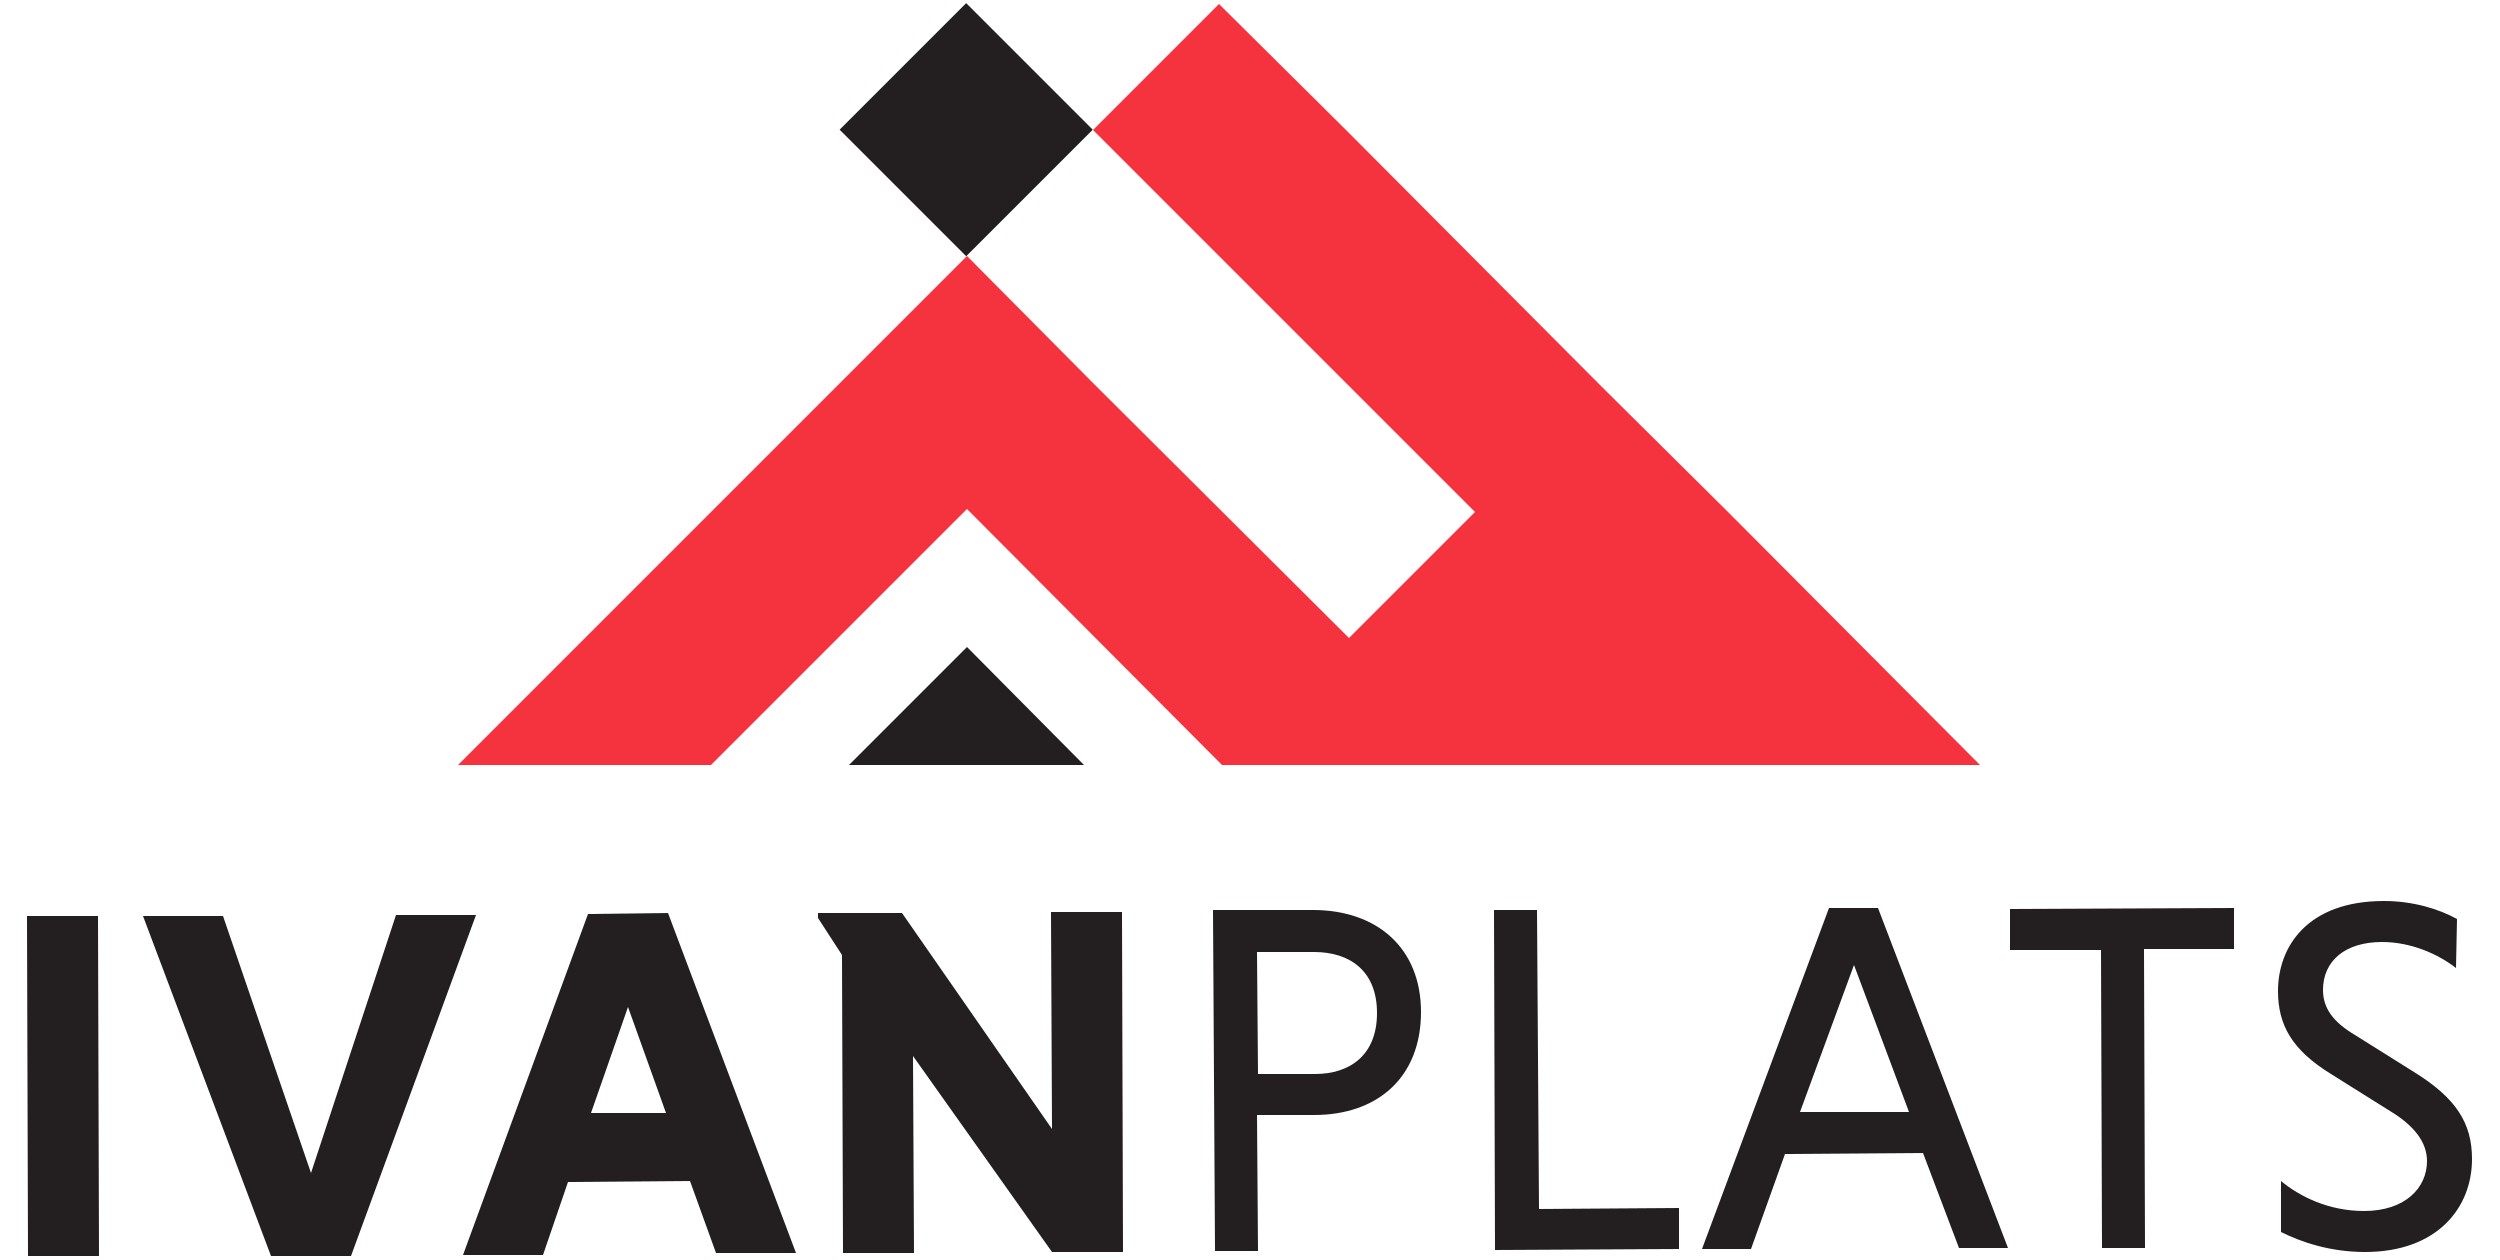
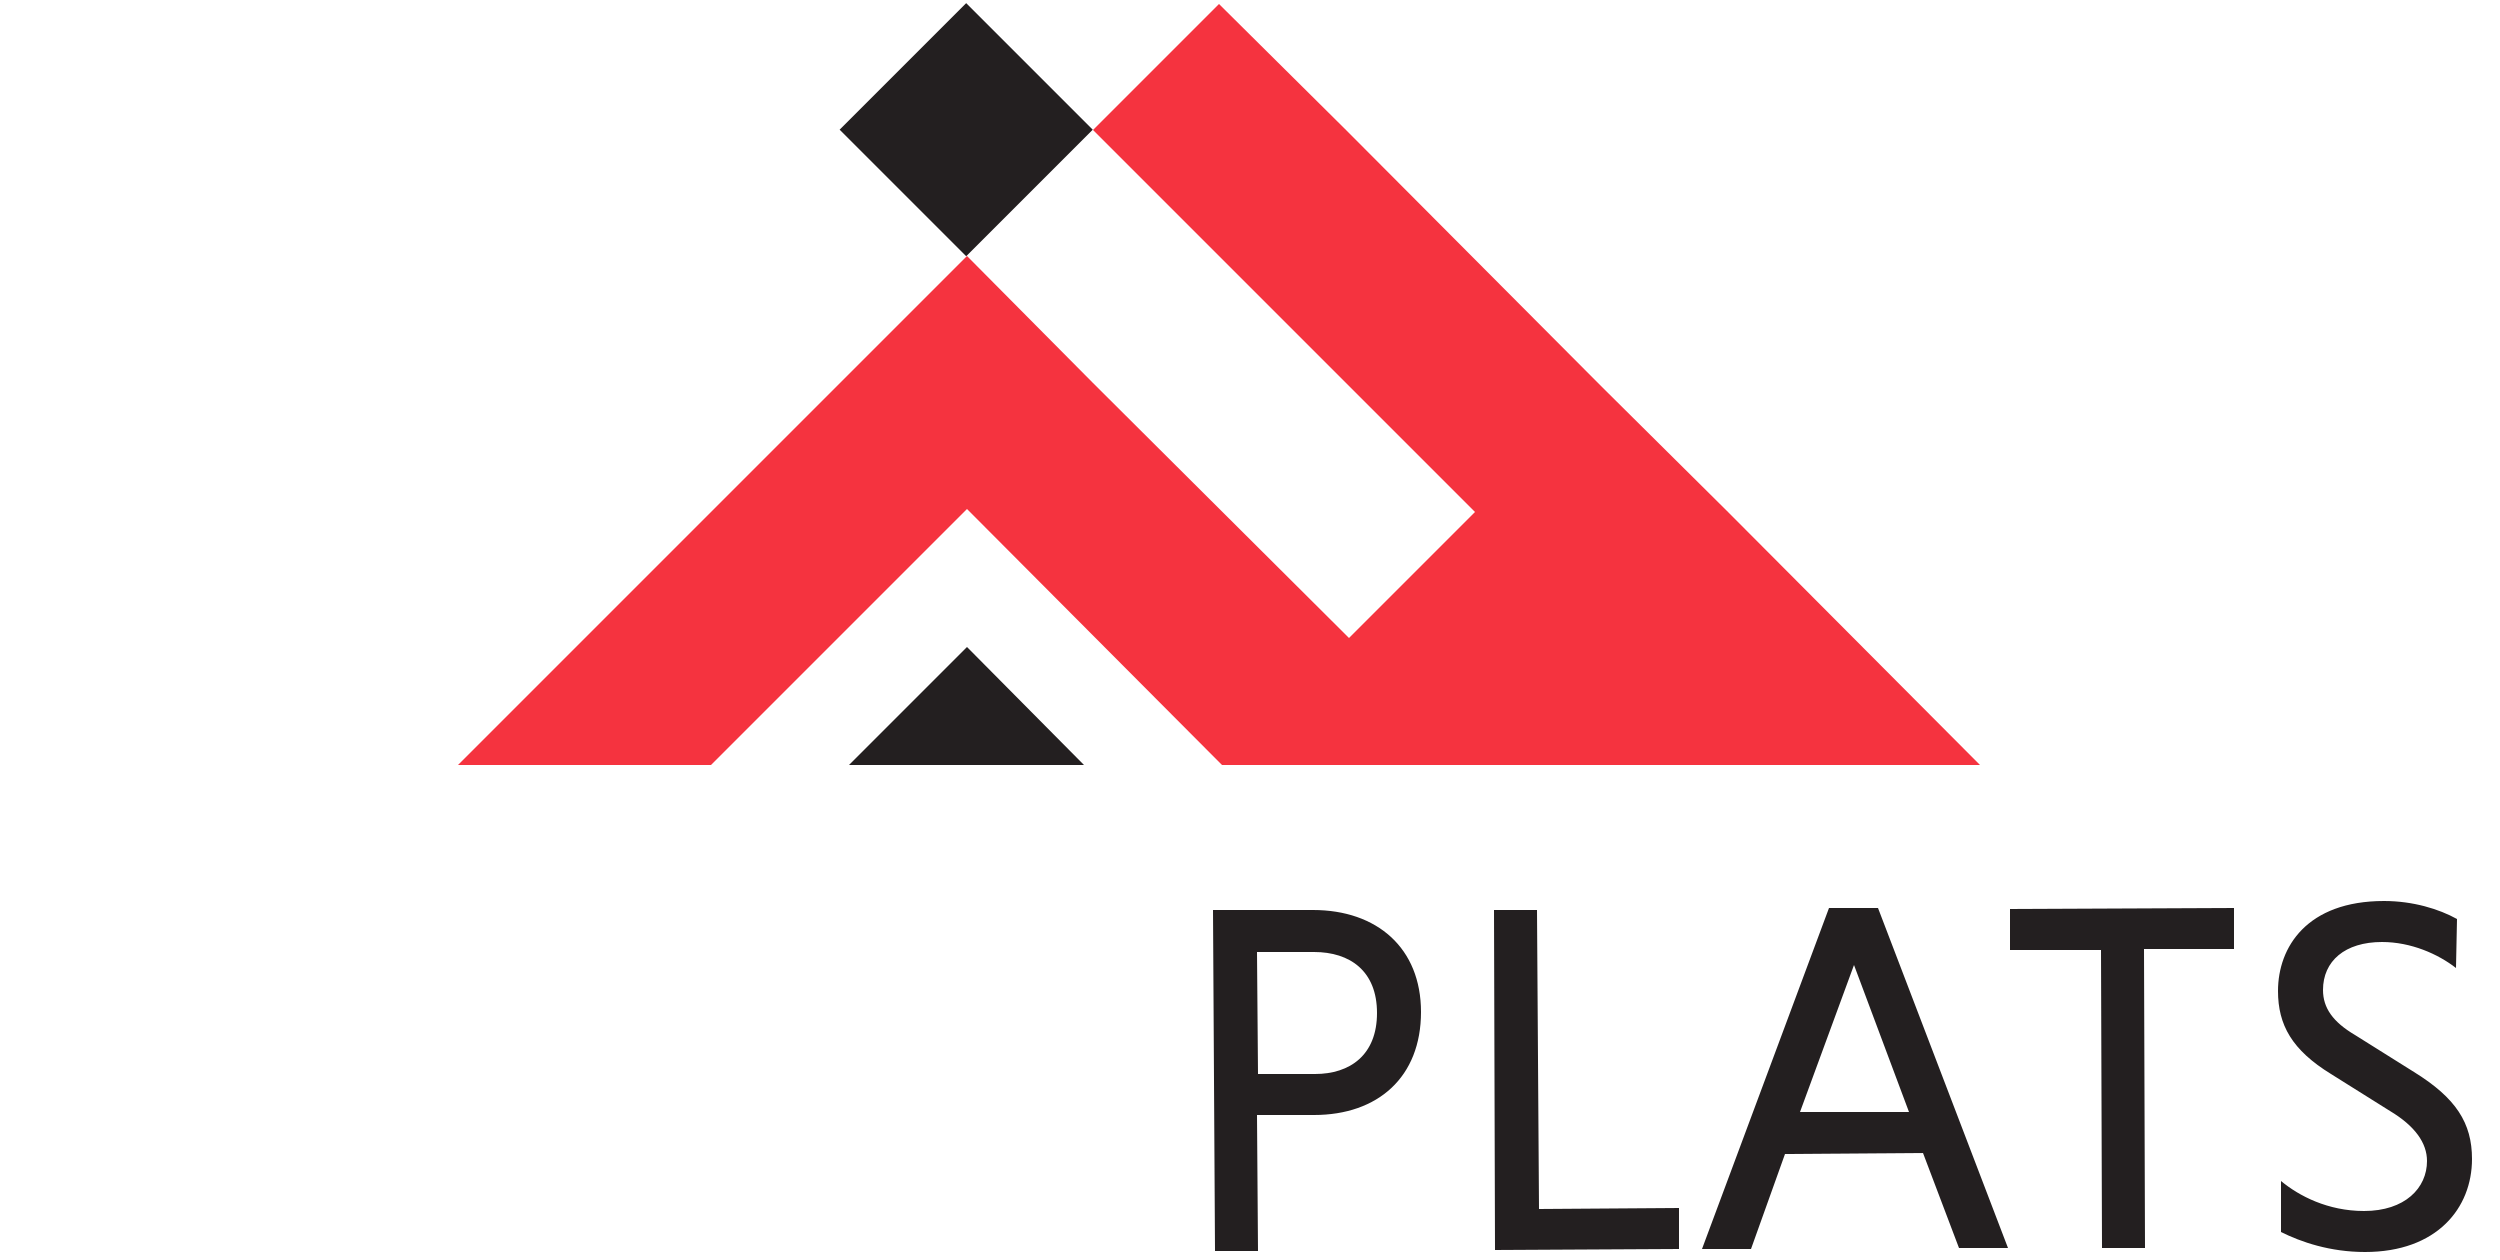
<svg xmlns="http://www.w3.org/2000/svg" id="Layer_1" x="0px" y="0px" viewBox="0 0 250 126" style="enable-background:new 0 0 250 126;" xml:space="preserve">
  <style type="text/css">	.st0{fill:#231F20;}	.st1{fill:#F5333F;}</style>
  <g>
    <g>
      <path class="st0" d="M245.7,91.9c-1.8-1-4.4-1.8-7.3-1.8c-7.7,0-10.6,4.6-10.6,9c0,3.4,1.4,5.9,5.3,8.3l5.9,3.7   c2.5,1.5,3.7,3.2,3.7,5c0,2.7-2.2,5-6.3,5c-3.6,0-6.5-1.5-8.3-3l0,5.1c2,1,4.9,2,8.4,2c7.2,0,10.7-4.4,10.7-9.3   c0-3.6-1.6-6.1-5.8-8.7l-5.9-3.7c-2.2-1.3-3.2-2.7-3.2-4.5c0-2.9,2.2-4.8,5.9-4.8c2.9,0,5.6,1.2,7.4,2.6L245.7,91.9z M210.2,124.8   l4.3,0l-0.1-29.9l9,0l0-4.1l-22.4,0.1l0,4.1l9.1,0L210.2,124.8z M185.4,96.5l5.5,14.7l-10.9,0L185.4,96.5z M195.9,124.8l4.9,0   l-13-34l-4.9,0l-12.7,34.1l4.9,0l3.4-9.5l13.8-0.1L195.9,124.8z M167.9,124.9l0-4.1l-14,0.1L153.7,91l-4.3,0l0.1,34L167.9,124.9z    M137.7,101.3c0,4.2-2.7,6.1-6.2,6.1l-5.7,0l-0.1-12.2l5.7,0C135,95.2,137.7,97.1,137.7,101.3 M121.5,125.1l4.3,0l-0.1-13.6l5.7,0   c6.4,0,10.7-3.8,10.7-10.3c0-6.4-4.4-10.2-10.8-10.2l-10,0L121.5,125.1z" />
    </g>
-     <path class="st0" d="M2.7,91.6l0.1,34l7.1,0l-0.1-34L2.7,91.6z M39.6,91.5l-8.5,25.8l-8.8-25.7l-8,0l12.8,34l8,0l12.5-34.1  L39.6,91.5z M62.8,100.7l3.8,10.6l-7.5,0L62.8,100.7z M58.8,91.4l-12.5,34.1l8,0l2.5-7.3l12.2-0.1l2.6,7.2l8,0l-12.8-34L58.8,91.4z   M105.1,91.2l0.1,21.7l-15-21.6l-8.4,0l0,0.5l2.4,3.7l0.1,29.8l7.1,0l-0.1-19.7l13.9,19.6l7.1,0l-0.1-34L105.1,91.2z" />
    <rect x="109.3" y="13" transform="matrix(0.708 -0.707 0.707 0.708 22.793 81.037)" class="st0" width="0" height="0" />
    <polygon class="st1" points="109.3,13 121.9,25.6 136.9,40.6 136.9,40.6 147.5,51.2 134.9,63.8 109.3,38.3 109.3,38.3 96.7,25.6   96.7,25.6 84,38.3 45.8,76.5 71.1,76.5 96.7,50.9 122.2,76.5 122.2,76.5 147.5,76.5 147.5,76.5 172.8,76.5 198,76.5 172.8,51.2   160.1,38.6 134.6,13 121.9,0.4  " />
    <polygon class="st0" points="84.9,76.5 108.4,76.5 96.7,64.7  " />
    <rect x="87.7" y="4" transform="matrix(0.707 -0.707 0.707 0.707 19.131 72.145)" class="st0" width="17.9" height="17.9" />
  </g>
</svg>